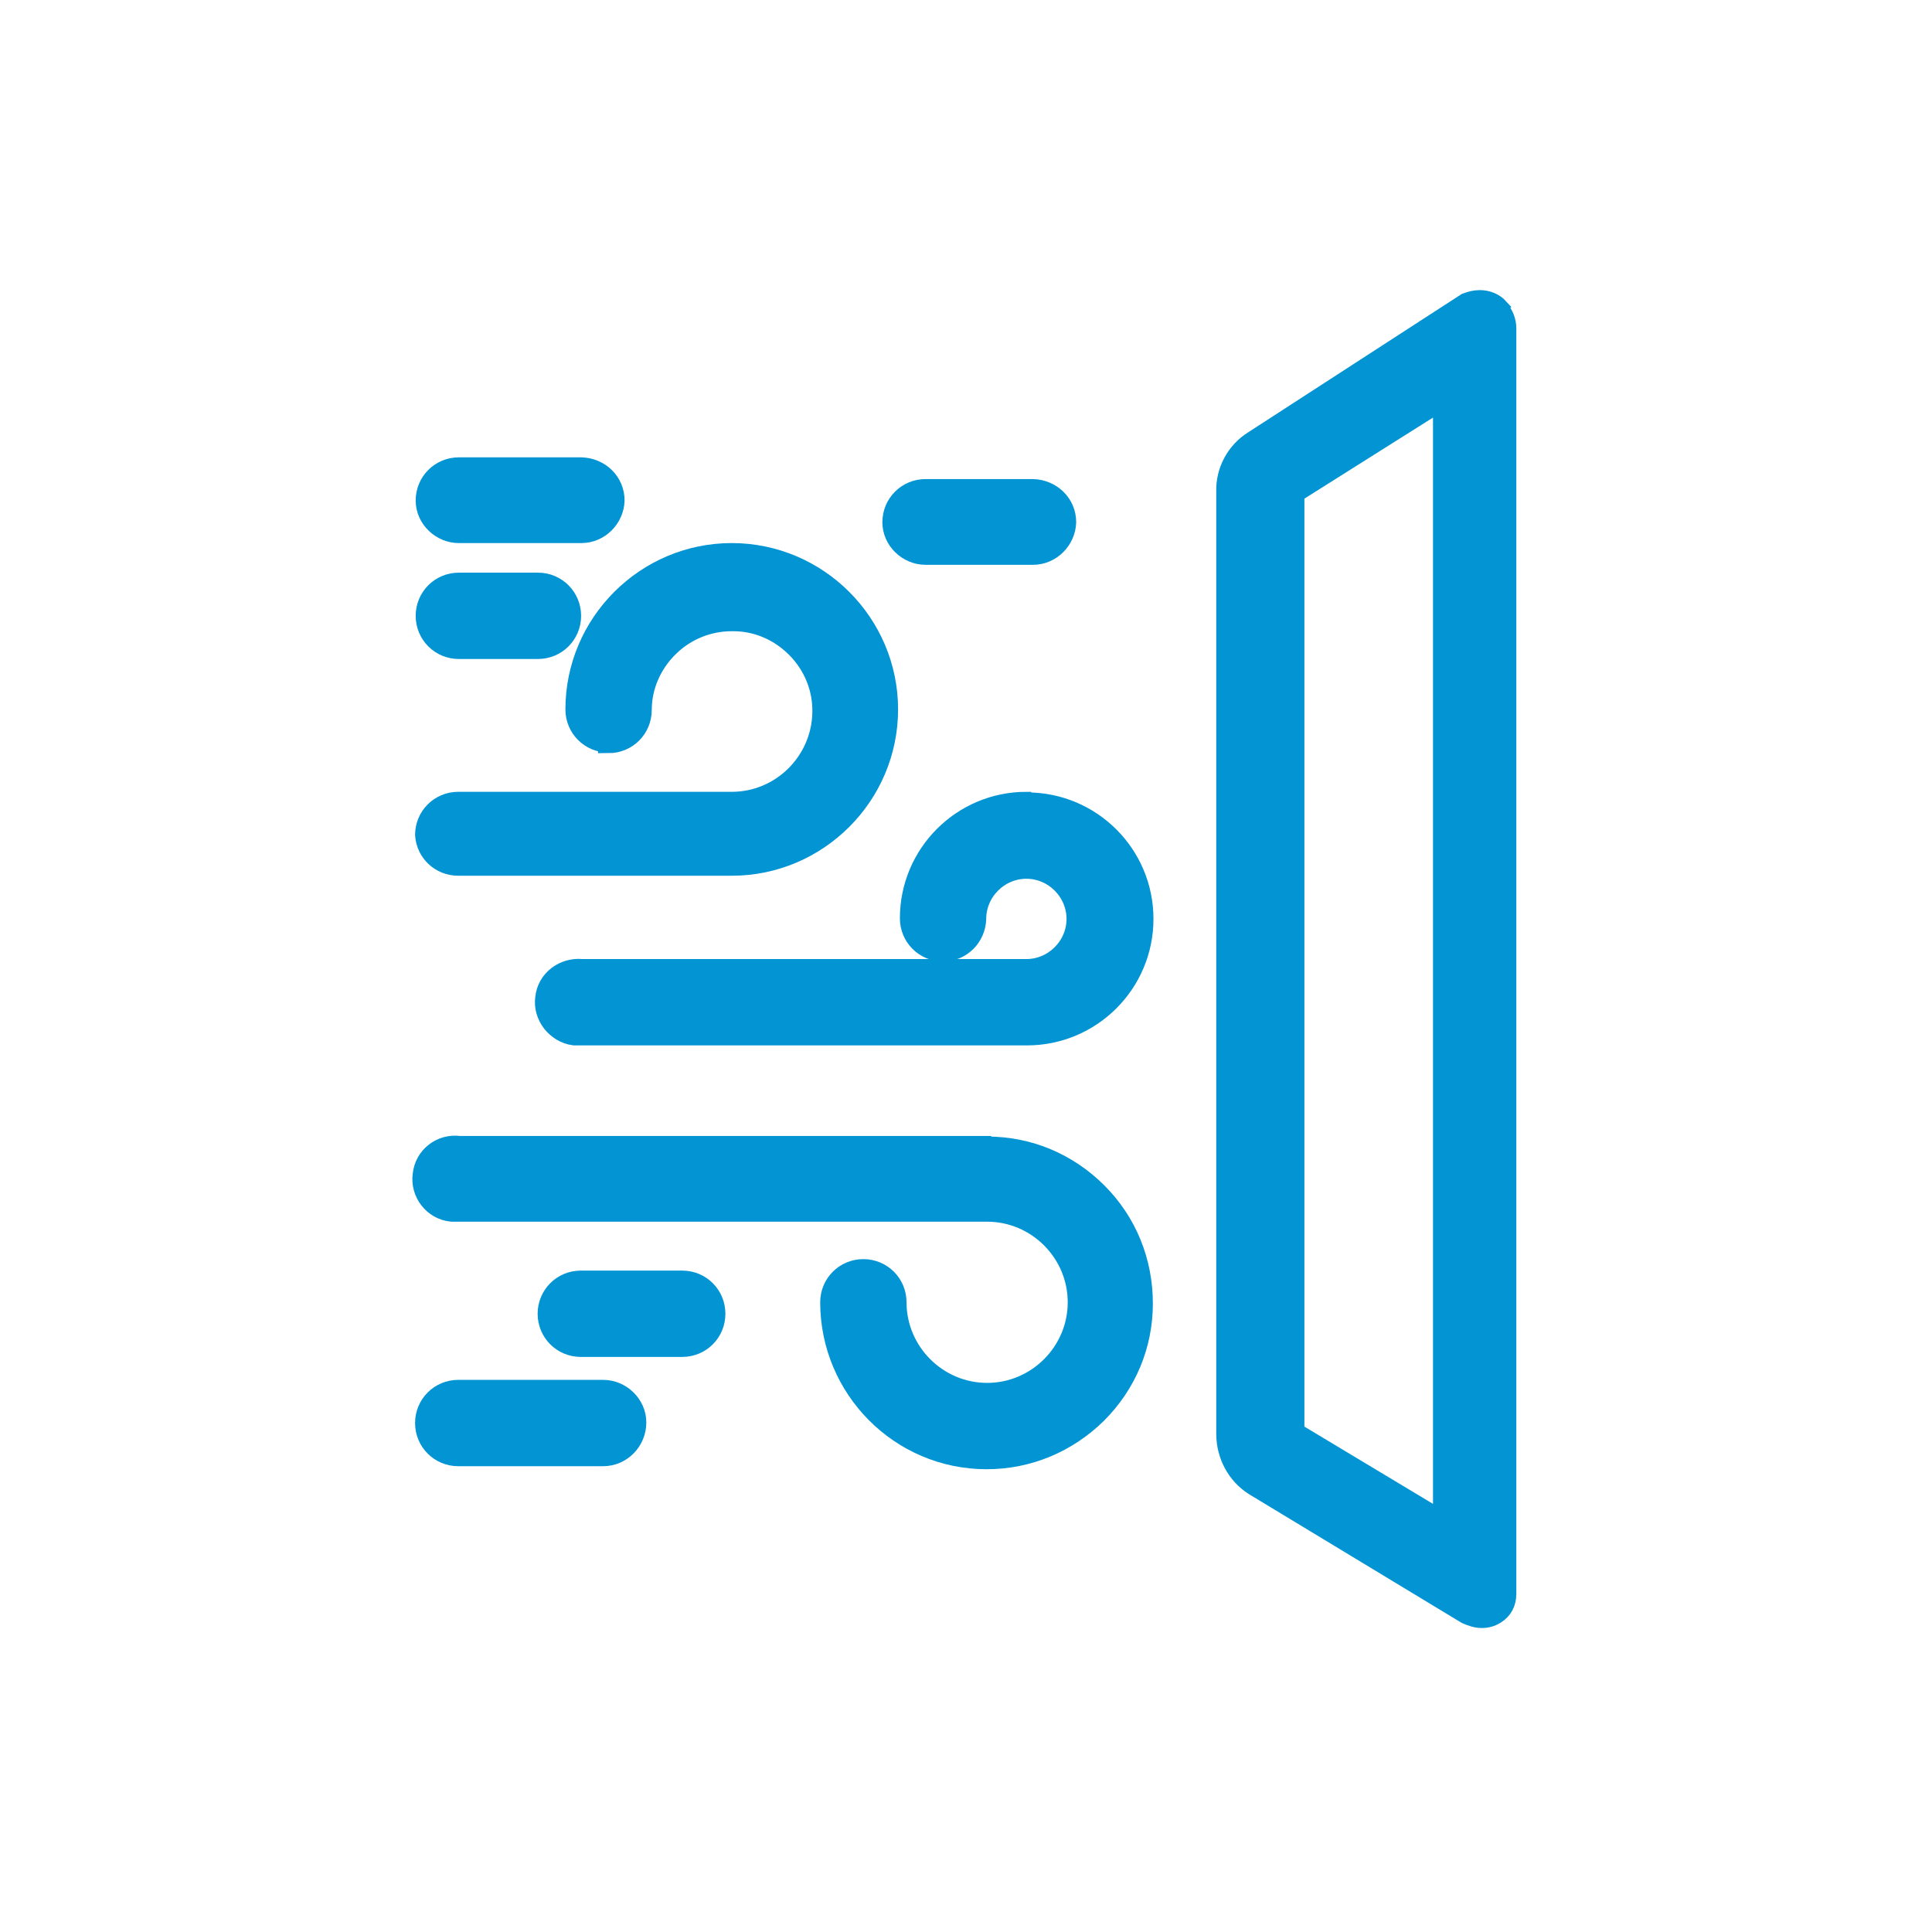
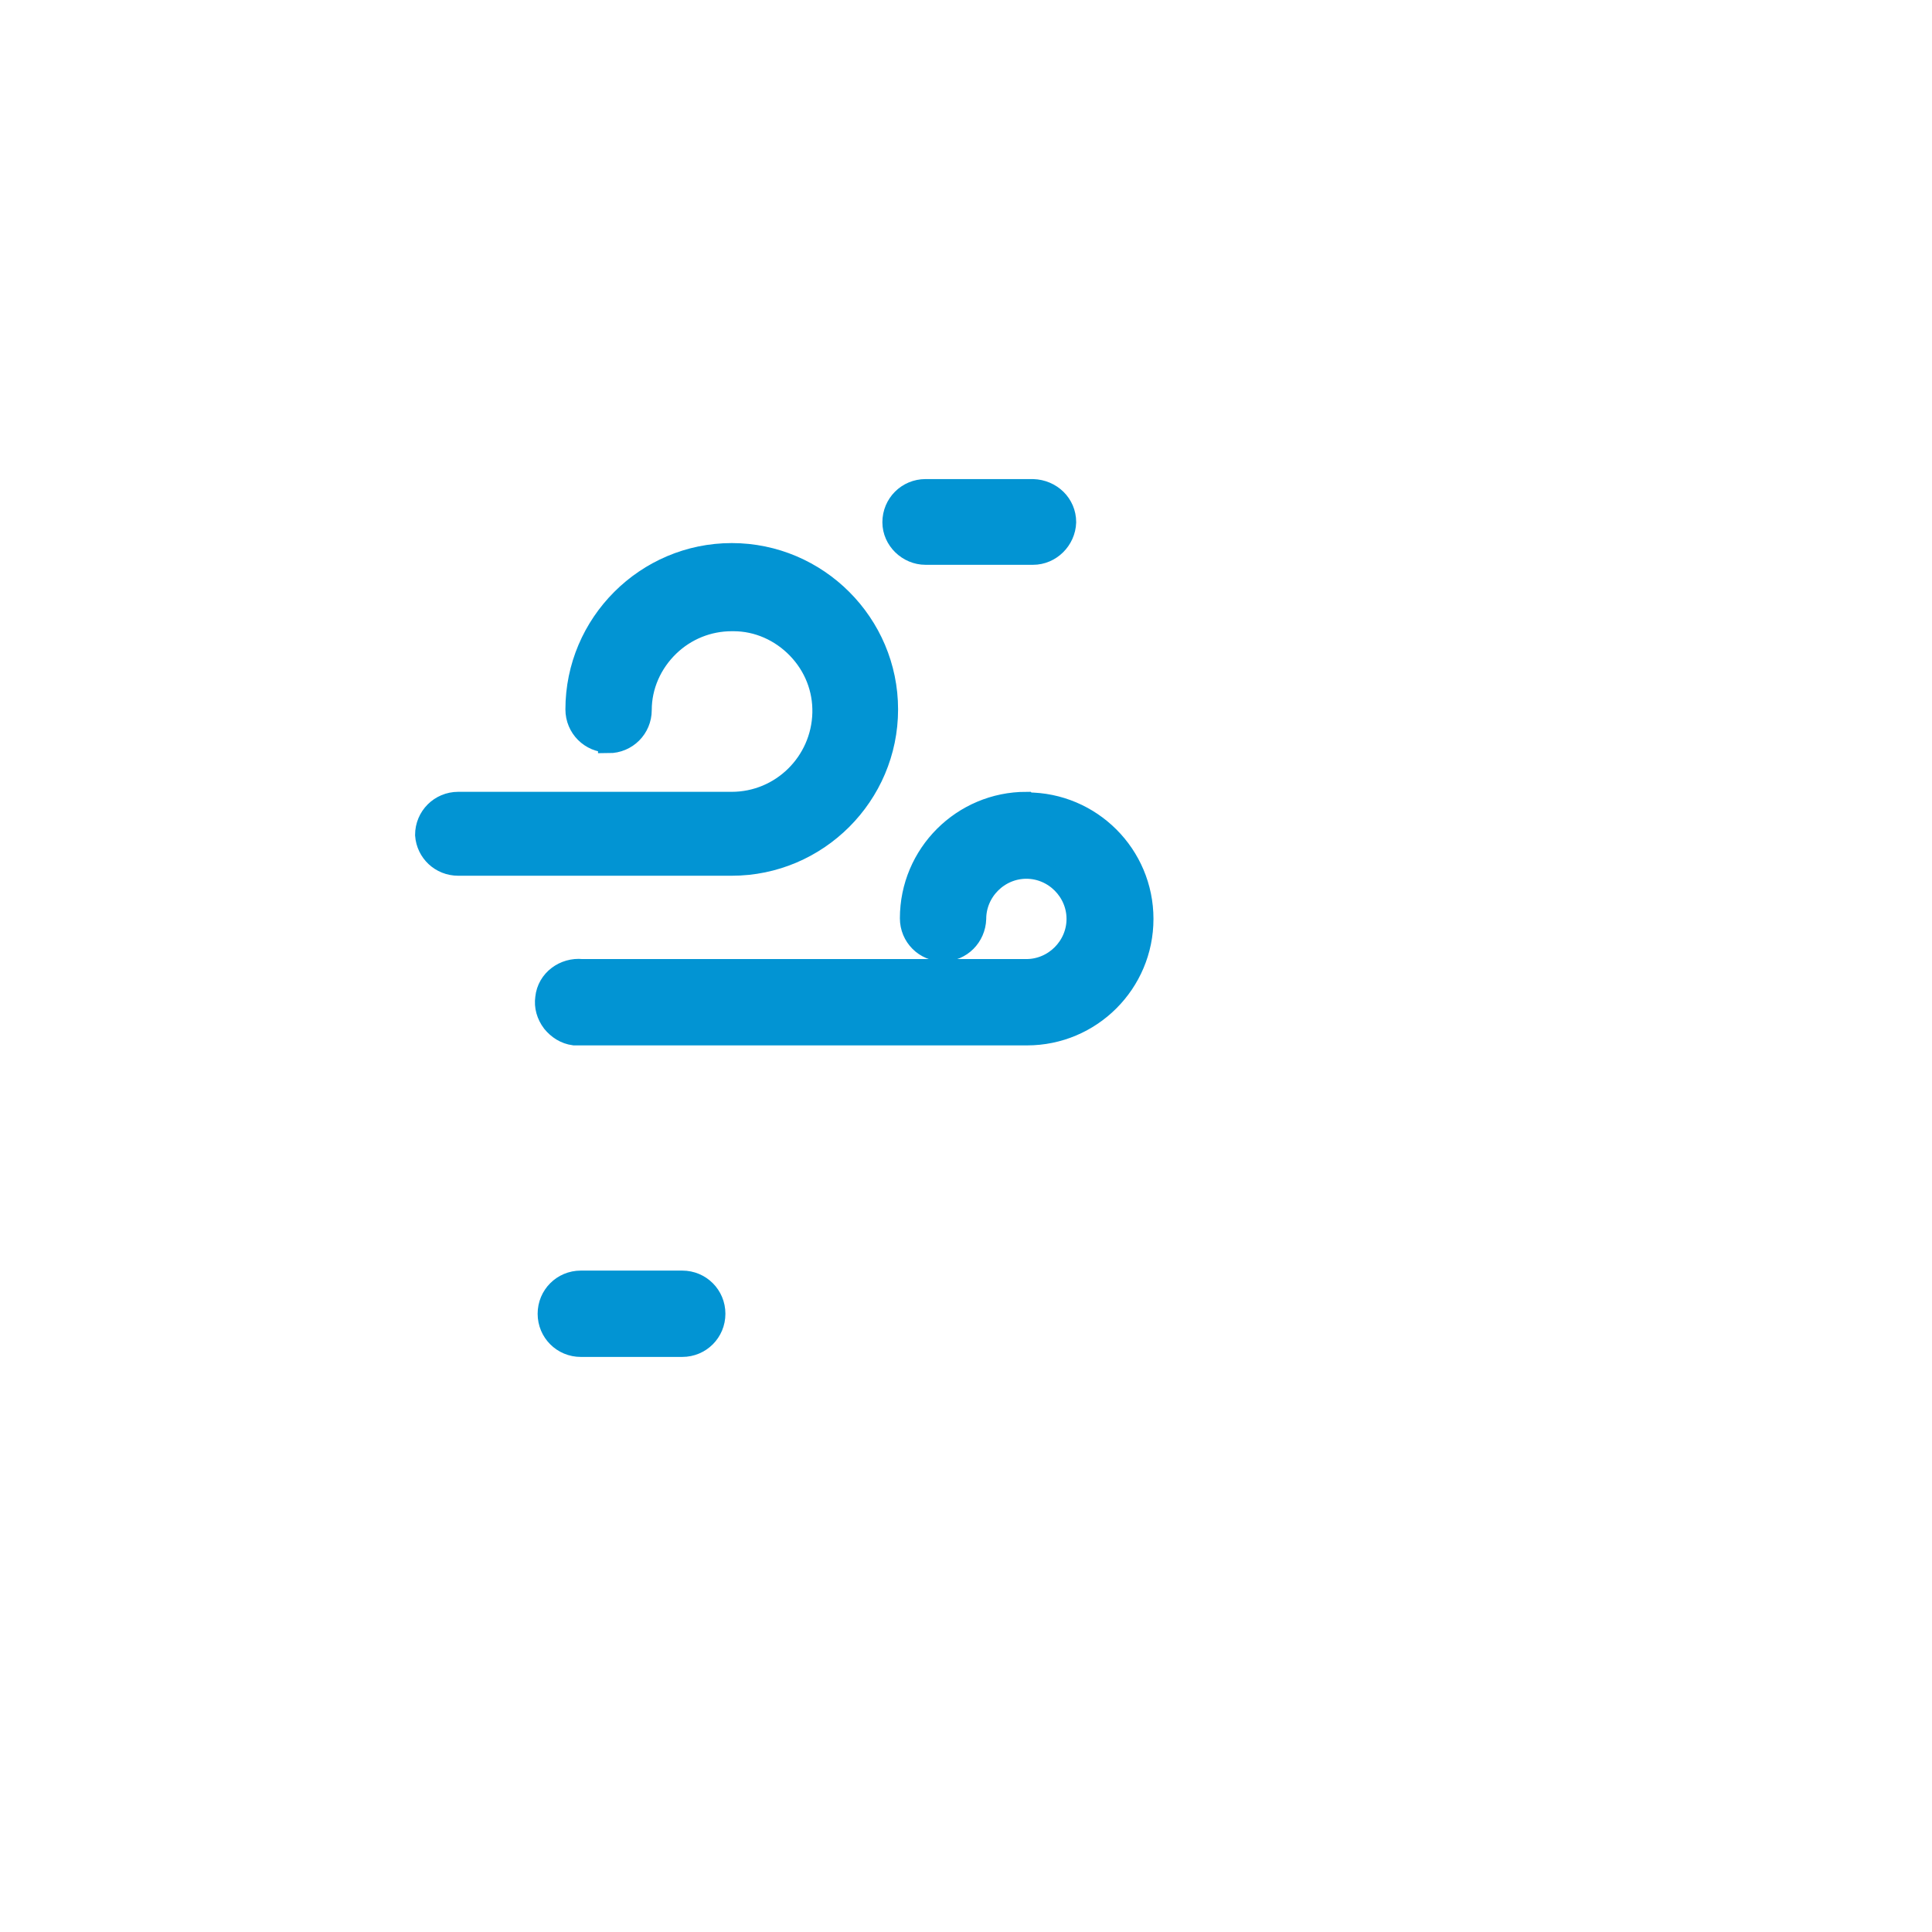
<svg xmlns="http://www.w3.org/2000/svg" id="Layer_1" data-name="Layer 1" viewBox="0 0 32 32">
  <defs>
    <style>
      .cls-1 {
        stroke-width: .35px;
      }

      .cls-1, .cls-2 {
        fill: #0294d3;
        stroke: #0294d3;
        stroke-miterlimit: 10;
      }

      .cls-2 {
        stroke-width: .25px;
      }
    </style>
  </defs>
-   <path class="cls-2" d="m24.86,5.08c-.09-.1-.22-.15-.35-.15-.08,0-.16.02-.24.05l-3.52,2.28c-.31.19-.49.53-.48.88v15.61c0,.36.18.7.48.89l3.52,2.13c.09.04.18.07.27.07s.17-.02.25-.07c.13-.08.2-.21.2-.37V5.44c0-.13-.05-.26-.14-.35Zm-1,1.62v18.43l-2.38-1.43v-15.51l2.38-1.5Z" />
  <path class="cls-1" d="m10.08,12.3c.3,0,.54-.24.54-.54,0-.4.17-.78.46-1.06.28-.27.65-.42,1.04-.42h.03c.4,0,.78.17,1.06.46s.43.67.42,1.07c-.02.82-.69,1.48-1.51,1.48h-4.53c-.3,0-.54.24-.54.54.02.28.25.5.54.5h4.53c1.42,0,2.58-1.16,2.58-2.58s-1.16-2.58-2.58-2.58-2.58,1.16-2.58,2.58c0,.3.24.54.54.54Z" />
-   <path class="cls-1" d="m16.34,18.99H7.61c-.3-.04-.57.17-.6.47-.04.29.17.57.47.6.05,0,.09,0,.13,0h8.74c.83,0,1.51.68,1.51,1.51s-.68,1.51-1.51,1.51-1.51-.68-1.51-1.51c0-.3-.24-.54-.54-.54s-.54.24-.54.54c0,1.42,1.15,2.59,2.58,2.59h0c.69,0,1.33-.27,1.82-.75.49-.49.76-1.13.76-1.82s-.26-1.34-.75-1.83c-.49-.49-1.13-.76-1.82-.76Z" />
  <path class="cls-1" d="m17,13.29c-1.06,0-1.92.86-1.92,1.92h0c0,.3.24.54.54.54s.53-.24.54-.53c0-.46.38-.84.84-.84s.84.38.84.84-.38.84-.84.84h-7.36c-.29-.03-.57.17-.6.47-.02.14.02.28.11.4.09.11.21.19.36.21.02,0,.05,0,.07,0,.02,0,.04,0,.06,0h7.37c1.06,0,1.92-.86,1.92-1.92s-.86-1.92-1.92-1.92Z" />
-   <path class="cls-1" d="m9.99,23.03h-2.4c-.3,0-.54.24-.54.54s.24.54.54.54h2.4c.3,0,.54-.25.54-.55,0-.29-.25-.53-.54-.53Z" />
  <path class="cls-1" d="m11.3,21.22h-1.68c-.3,0-.54.24-.54.54s.24.54.54.54h1.68c.3,0,.54-.24.54-.54s-.24-.54-.54-.54Z" />
-   <path class="cls-1" d="m7.6,8.82h2.03c.29,0,.53-.24.54-.53,0-.3-.24-.53-.54-.54h-2.03c-.3,0-.54.24-.54.54,0,.29.25.53.54.53Z" />
-   <path class="cls-1" d="m7.6,10.74h1.31c.3,0,.54-.24.54-.54s-.24-.54-.54-.54h-1.31c-.3,0-.54.24-.54.54s.24.54.54.54Z" />
  <path class="cls-1" d="m15.33,9.18h1.78c.29,0,.53-.24.54-.53,0-.3-.24-.53-.54-.54h-1.78c-.3,0-.54.24-.54.54,0,.29.25.53.54.53Z" />
</svg>